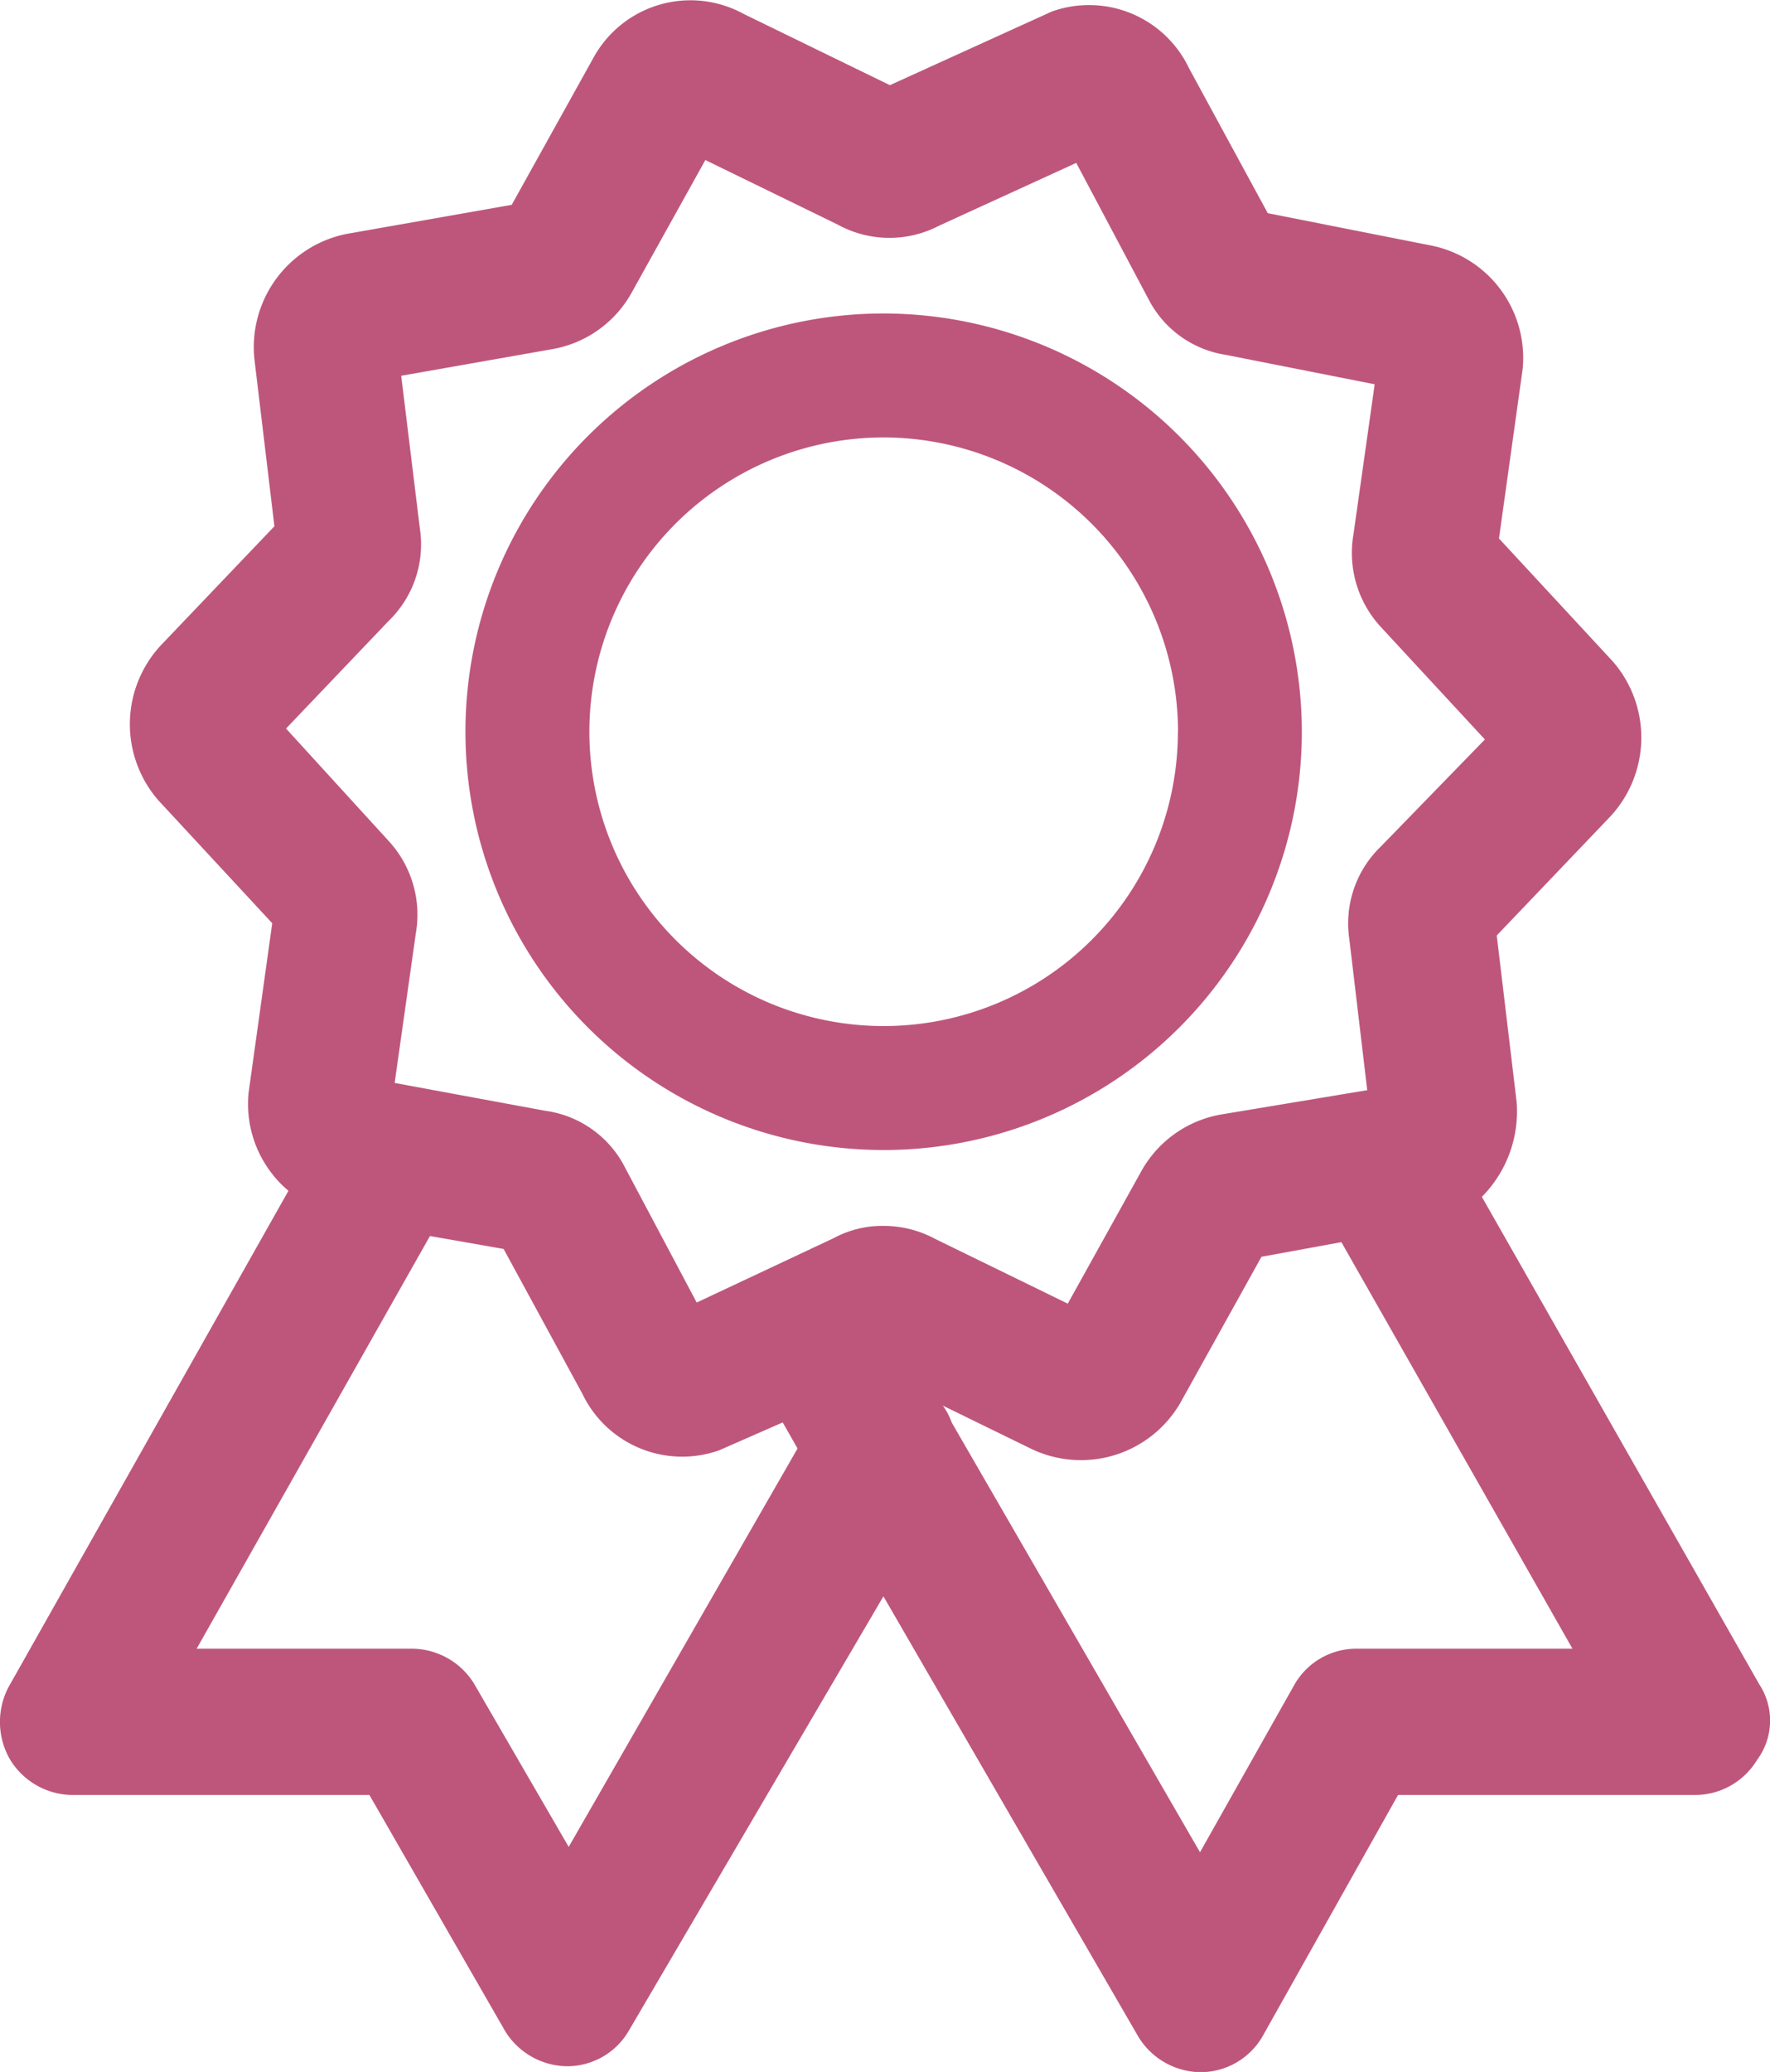
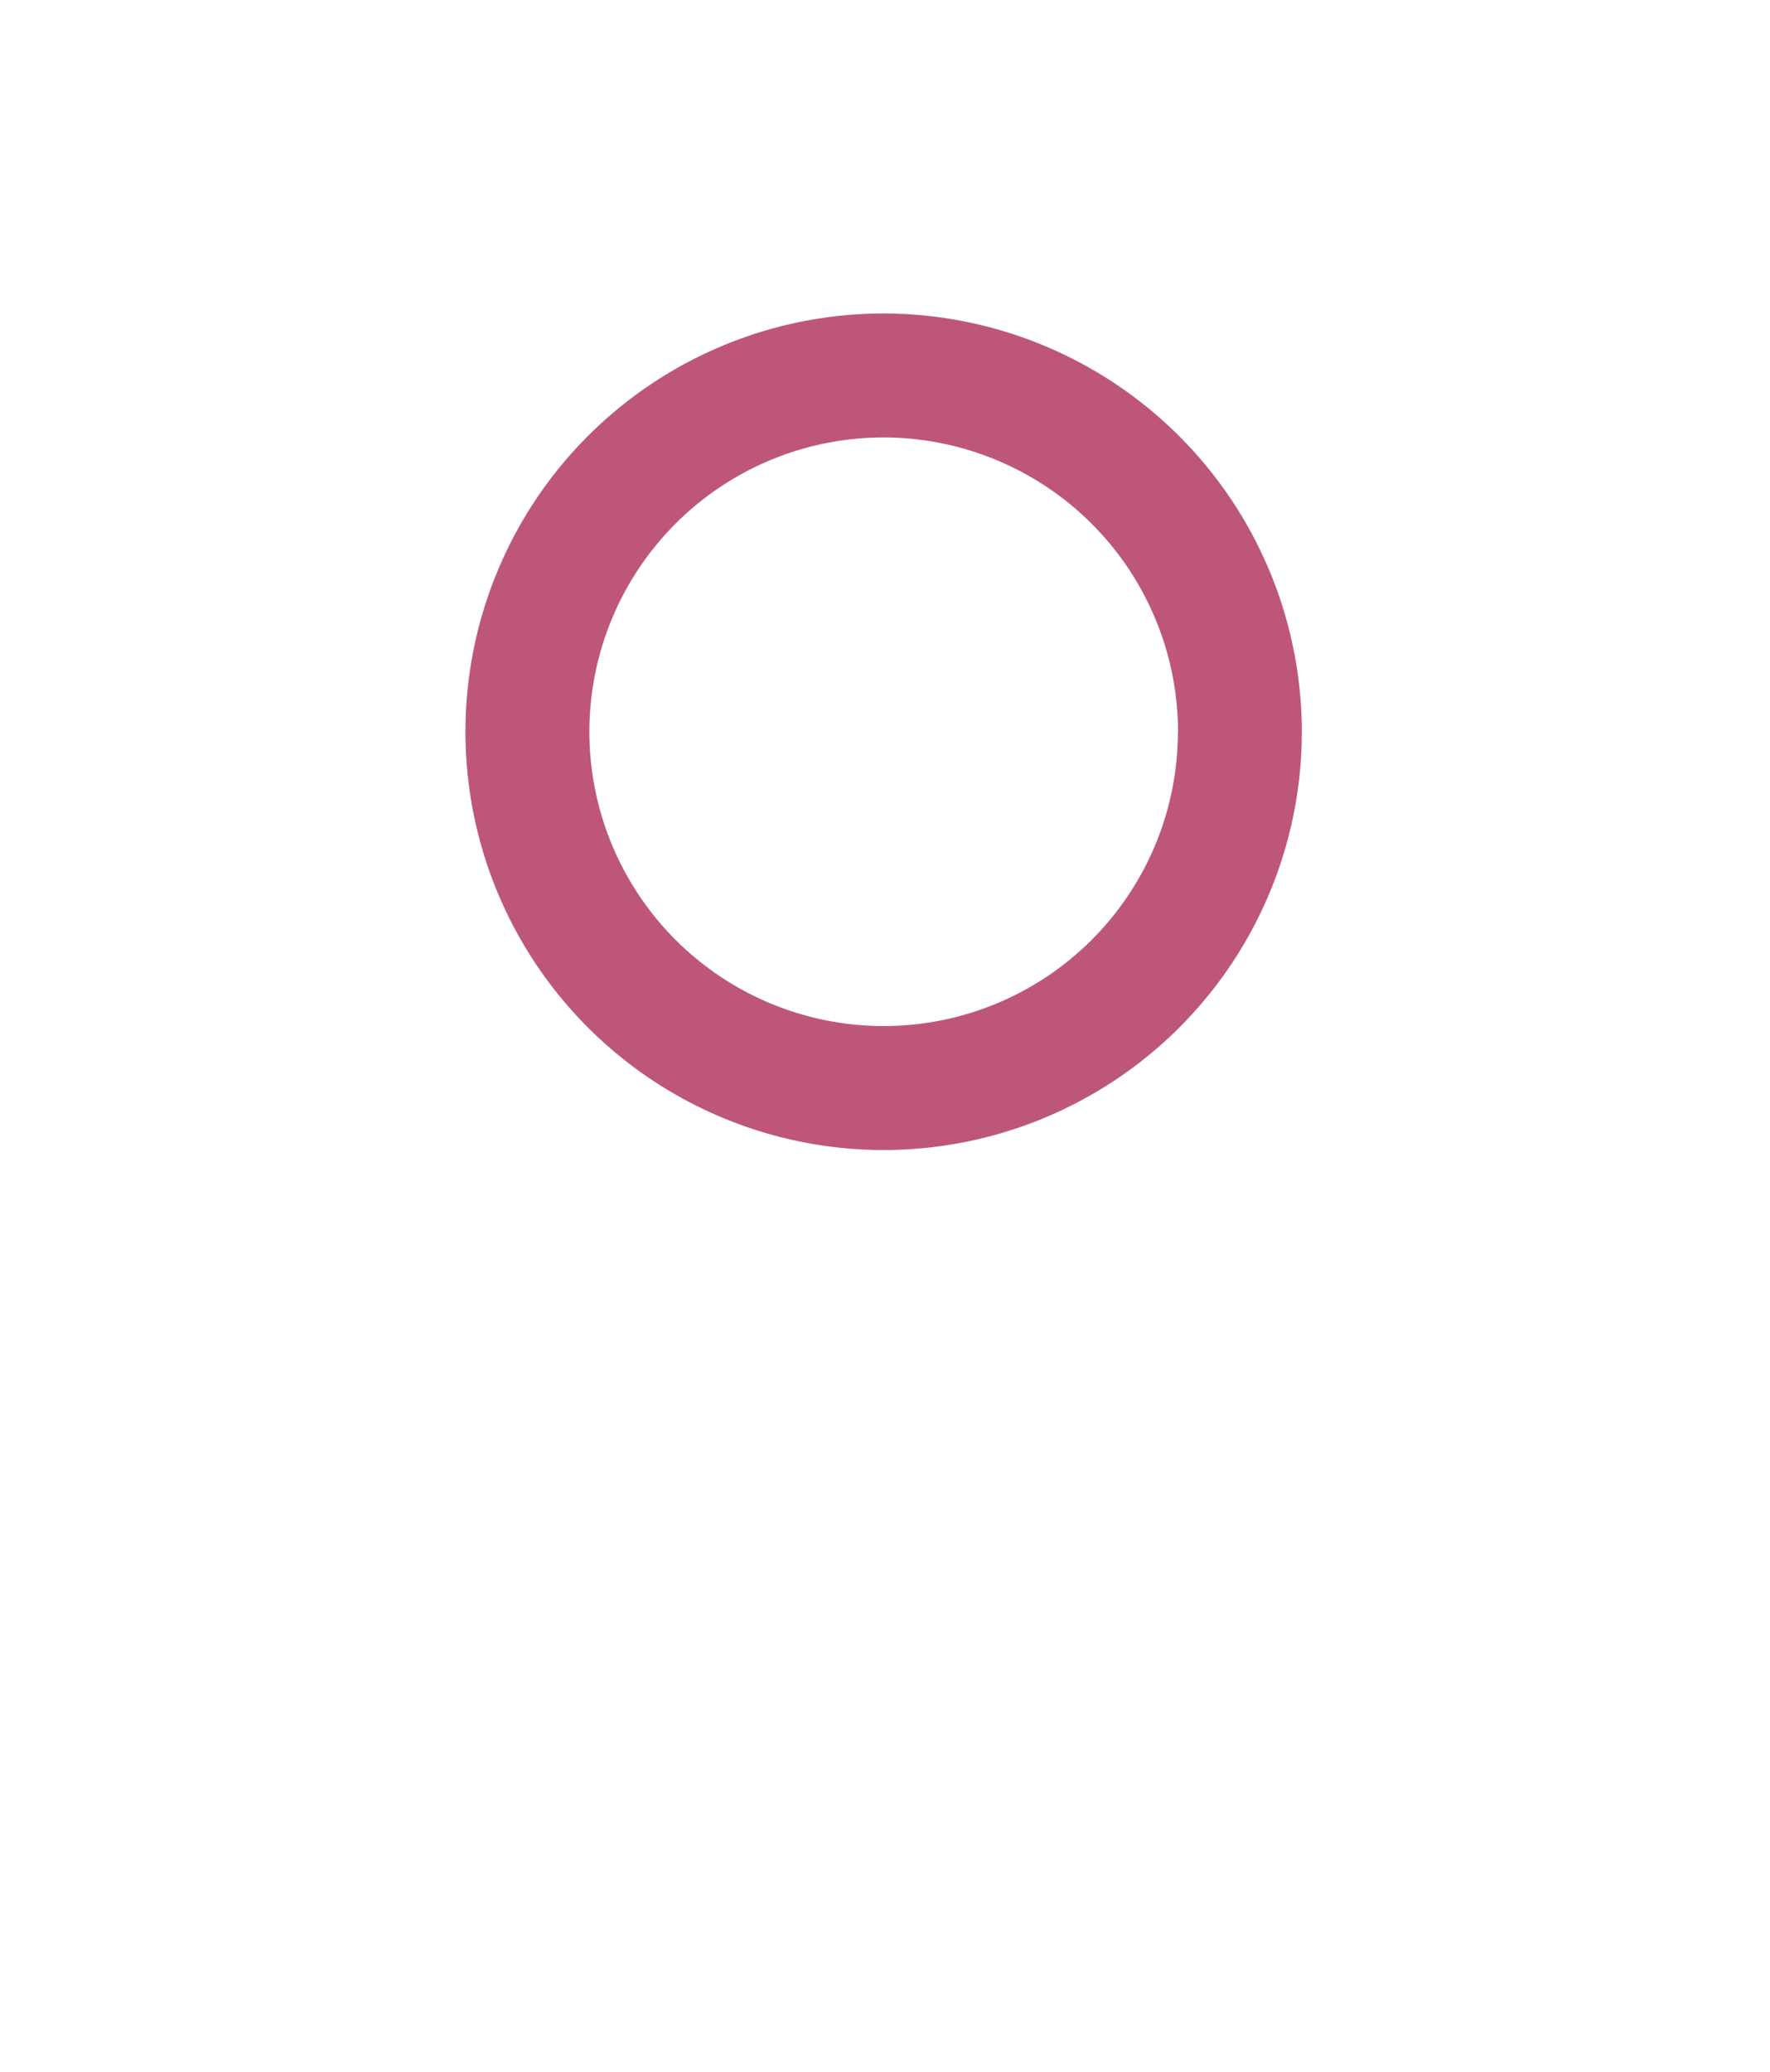
<svg xmlns="http://www.w3.org/2000/svg" width="39.701" height="46.465" viewBox="0 0 39.701 46.465">
  <defs>
    <style>.a{fill:#be567c;}</style>
  </defs>
  <g transform="translate(-1937.646 -681.239)">
-     <path class="a" d="M1977.11,719.017l-6.226-10.938a2.719,2.719,0,0,0,.78-2.127l-.446-3.734,2.541-2.662a2.6,2.6,0,0,0,.063-3.483l-2.554-2.758.531-3.8a2.571,2.571,0,0,0-2.022-2.764l-3.695-.731-1.767-3.252a2.482,2.482,0,0,0-3.075-1.271l-3.634,1.652-3.284-1.6a2.481,2.481,0,0,0-3.373,1l-1.825,3.283-3.7.652a2.59,2.59,0,0,0-2.07,2.823l.447,3.734-2.54,2.662a2.6,2.6,0,0,0-.065,3.482l2.556,2.758-.53,3.8a2.542,2.542,0,0,0,.894,2.2l-6.234,11.051a1.679,1.679,0,0,0,0,1.721,1.654,1.654,0,0,0,1.379.778h6.671l3.05,5.305a1.655,1.655,0,0,0,1.379.778,1.6,1.6,0,0,0,1.4-.815l5.7-9.723,5.728,9.893a1.655,1.655,0,0,0,1.379.778,1.606,1.606,0,0,0,1.41-.827l3.026-5.389h6.665a1.625,1.625,0,0,0,1.384-.781A1.481,1.481,0,0,0,1977.11,719.017Zm-29.82-10.059,1.652.29,1.763,3.241a2.483,2.483,0,0,0,3.075,1.273l1.422-.624.333.584-5.133,8.935-2.125-3.665a1.65,1.65,0,0,0-1.379-.78h-4.841Zm13.482,4.77a2.577,2.577,0,0,0,3.343-1.018l1.826-3.287,1.792-.328,5.183,9.117h-4.839a1.6,1.6,0,0,0-1.408.826l-2.107,3.739-5.569-9.637a1.463,1.463,0,0,0-.2-.379Zm7.841-13.5a2.394,2.394,0,0,0-.7,2.085l.4,3.374-3.3.549a2.547,2.547,0,0,0-1.764,1.262l-1.653,2.976-2.971-1.45a2.445,2.445,0,0,0-1.17-.294,2.3,2.3,0,0,0-1.107.274l-3.075,1.445-1.646-3.1a2.366,2.366,0,0,0-1.75-1.2l-3.379-.624.475-3.355a2.442,2.442,0,0,0-.629-2.093l-2.282-2.5,2.3-2.412a2.389,2.389,0,0,0,.7-2.085l-.417-3.414,3.405-.6a2.534,2.534,0,0,0,1.763-1.262l1.654-2.976,2.971,1.449a2.409,2.409,0,0,0,2.27.024l3.078-1.409,1.65,3.111a2.347,2.347,0,0,0,1.7,1.193l3.344.661-.476,3.365a2.447,2.447,0,0,0,.635,2.1l2.313,2.5Z" />
    <path class="a" d="M1957.466,688.269a9.38,9.38,0,1,0,9.38,9.38A9.391,9.391,0,0,0,1957.466,688.269Zm6.6,9.38a6.6,6.6,0,1,1-6.6-6.6A6.611,6.611,0,0,1,1964.069,697.649Z" />
  </g>
</svg>